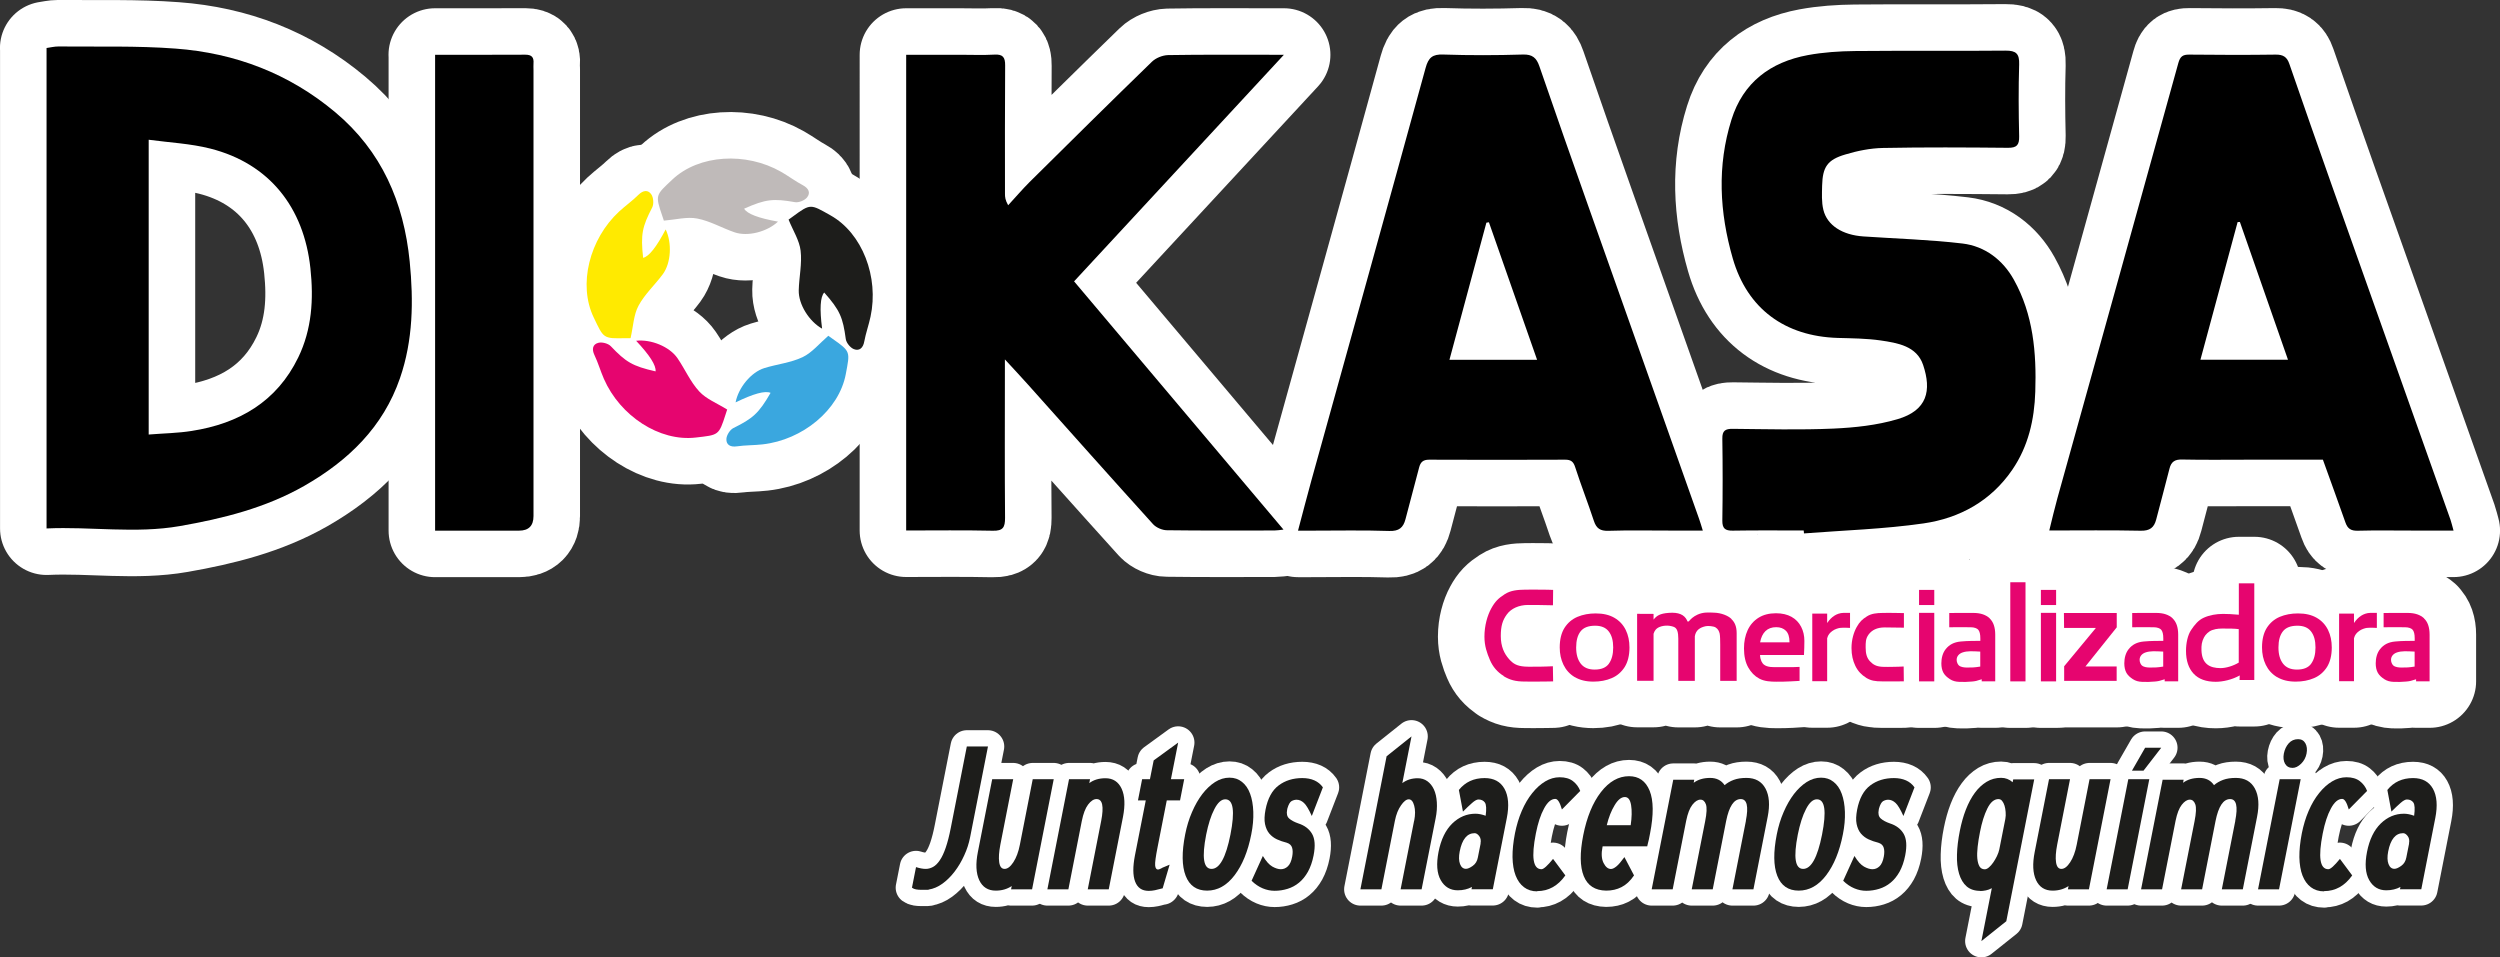
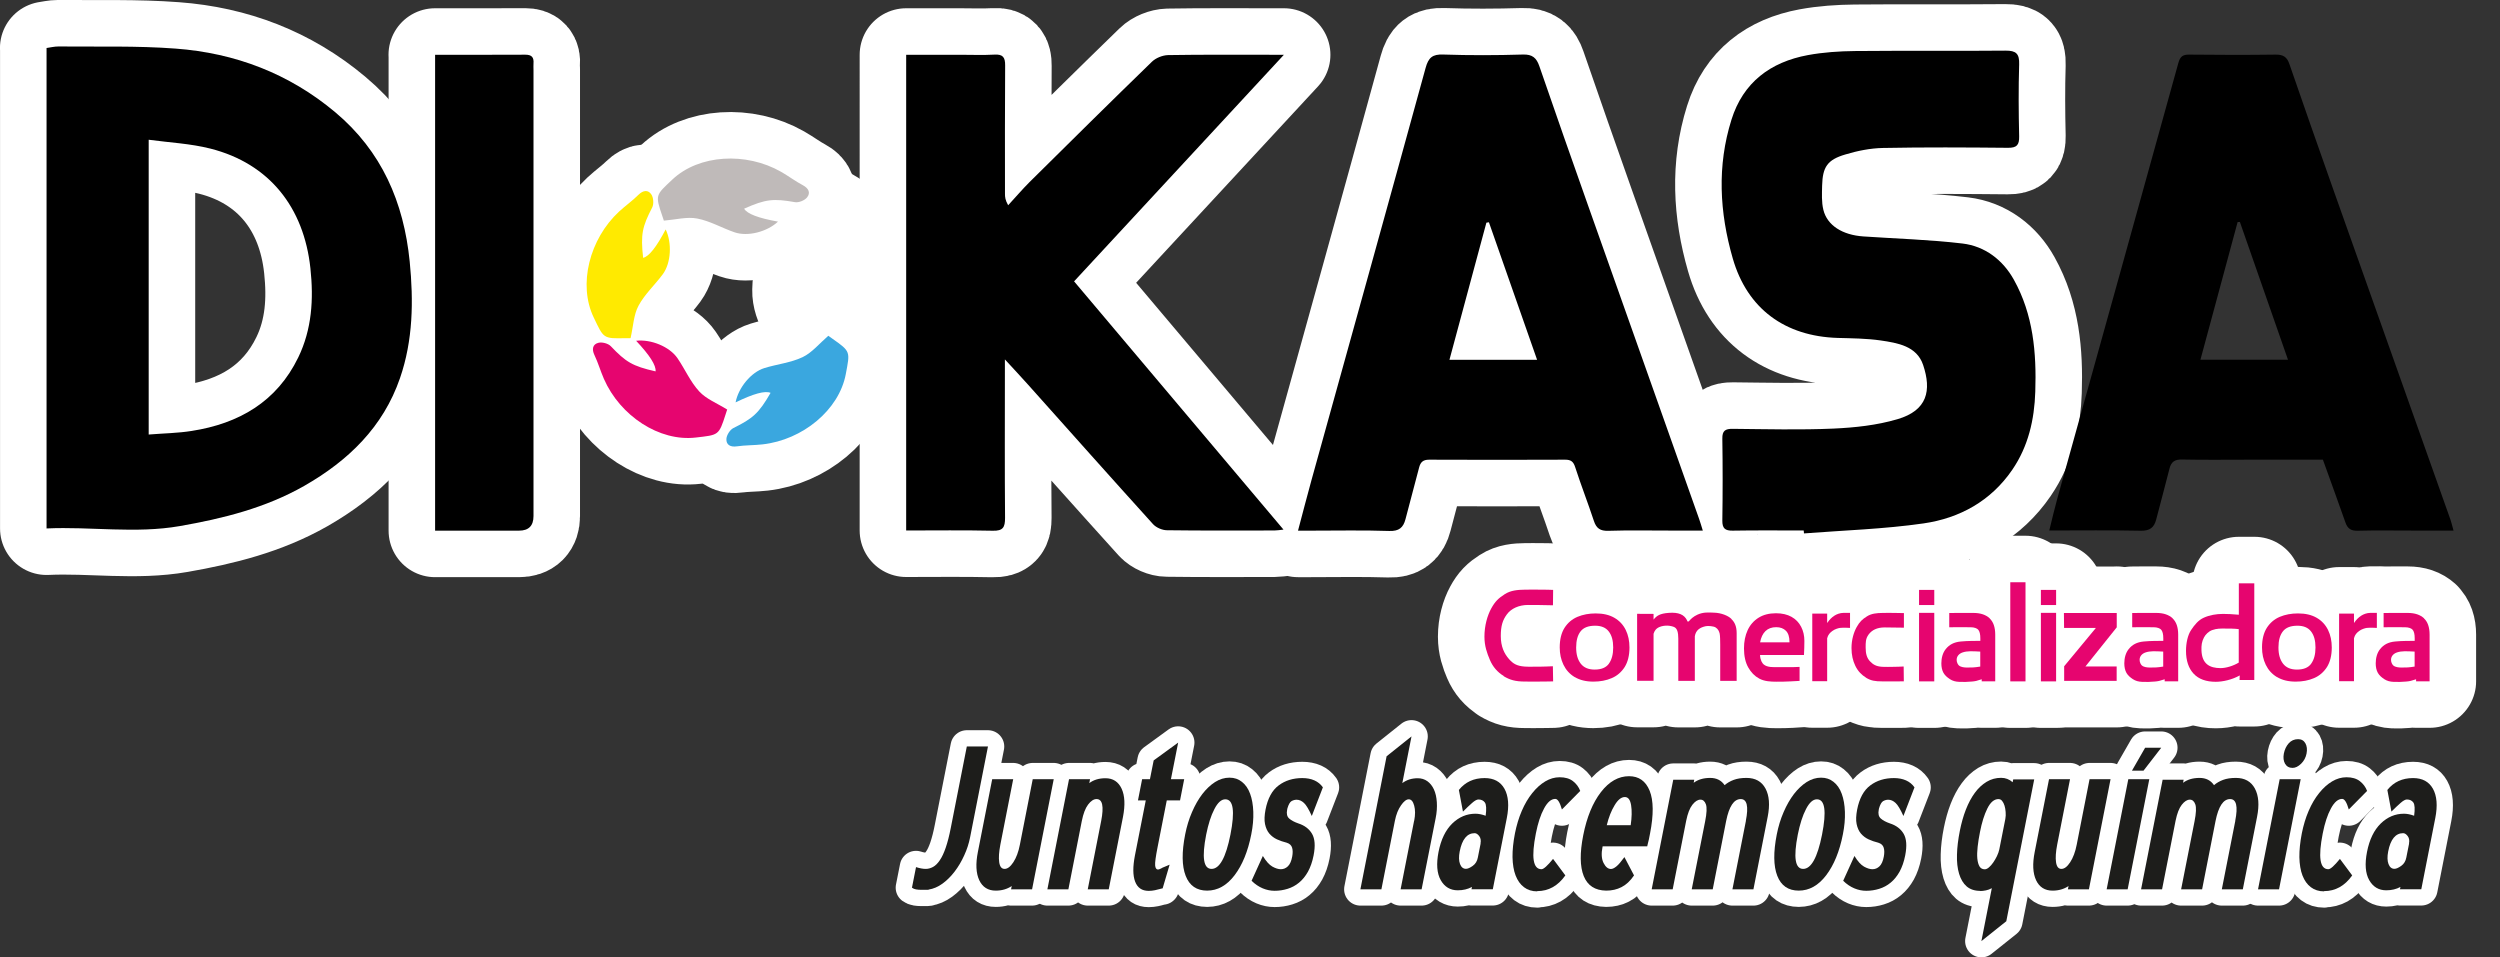
<svg xmlns="http://www.w3.org/2000/svg" id="Layer_2" data-name="Layer 2" viewBox="0 0 307.17 117.61">
  <rect x="0" y="0" width="307.17" height="117.61" fill="#333333" stroke="none" />
  <defs>
    <style>
      .cls-1, .cls-2, .cls-3 {
        fill: #fff;
        stroke: #fff;
        stroke-linecap: round;
        stroke-linejoin: round;
      }

      .cls-1, .cls-4, .cls-5, .cls-6, .cls-7, .cls-8, .cls-9 {
        fill-rule: evenodd;
      }

      .cls-1, .cls-3 {
        stroke-width: 11.43px;
      }

      .cls-2 {
        stroke-width: 4px;
      }

      .cls-10, .cls-8 {
        fill: #1d1d1b;
      }

      .cls-4 {
        fill: #ffea00;
      }

      .cls-5, .cls-11 {
        fill: #e6056f;
      }

      .cls-6 {
        fill: #bfbab9;
      }

      .cls-7 {
        fill: #3aa7df;
      }
    </style>
  </defs>
  <g id="Capa_1" data-name="Capa 1">
    <g>
      <g>
        <g>
          <path class="cls-1" d="M5.71,5.9c.49-.07.98-.19,1.46-.19,4.8.05,9.62-.1,14.4.26,7.31.54,13.94,3.06,19.62,7.82,5.71,4.79,8.42,11.05,9.15,18.35.48,4.86.41,9.67-1.19,14.31-2.07,6.02-6.35,10.15-11.77,13.25-4.76,2.71-9.97,4.01-15.3,4.94-5.44.95-10.91.04-16.36.29V5.9ZM18.27,53.39c1.87-.15,3.59-.17,5.27-.44,5.81-.9,10.47-3.59,13.11-9.04,1.67-3.45,1.9-7.13,1.49-10.95-.8-7.48-5.05-12.86-12.28-14.7-2.44-.62-5.01-.74-7.59-1.09v36.22Z" />
          <path class="cls-1" d="M131.97,34.57c8.59,10.18,17.1,20.27,25.73,30.5-.46.05-.79.11-1.12.11-4.4,0-8.8.03-13.19-.03-.58,0-1.33-.32-1.72-.75-5.13-5.67-10.22-11.39-15.32-17.1-.87-.97-1.76-1.93-2.88-3.14v1.66c0,5.94-.03,11.88.02,17.82,0,1.15-.25,1.6-1.5,1.57-3.52-.08-7.05-.03-10.65-.03V6.73h6.63c1.41,0,2.81.06,4.22-.02,1.03-.06,1.32.33,1.31,1.33-.04,5.26-.02,10.52-.02,15.78,0,.39.03.77.39,1.4.88-.95,1.72-1.94,2.63-2.85,4.99-4.94,9.99-9.89,15.03-14.78.48-.47,1.31-.8,1.98-.82,4.26-.07,8.52-.04,12.78-.04h1.46c-8.72,9.41-17.23,18.6-25.78,27.84Z" />
          <path class="cls-1" d="M159.49,65.18c.58-2.16,1.08-4.15,1.63-6.12,4.69-16.9,9.4-33.8,14.04-50.71.35-1.28.85-1.7,2.17-1.65,3.26.11,6.52.1,9.78,0,1.18-.04,1.68.42,2.03,1.44,1.99,5.77,4,11.52,6.04,17.27,4.52,12.78,9.05,25.55,13.58,38.33.15.42.27.84.46,1.45h-4.14c-2.49,0-4.99-.05-7.47.03-.99.03-1.47-.3-1.77-1.21-.73-2.21-1.58-4.39-2.3-6.61-.22-.69-.53-.92-1.23-.92-5.57.02-11.15.03-16.72,0-.75,0-1.05.31-1.22.94-.56,2.12-1.13,4.24-1.68,6.37-.27,1.04-.8,1.49-1.99,1.45-3.21-.11-6.43-.04-9.65-.04-.44,0-.89,0-1.56,0ZM188.86,44.21c-2.01-5.76-3.96-11.33-5.92-16.9-.1.02-.21.03-.31.05-1.51,5.59-3.01,11.17-4.54,16.85h10.77Z" />
-           <path class="cls-1" d="M301.46,65.19h-5.12c-2.22,0-4.44-.04-6.66.02-.82.02-1.24-.26-1.5-1.01-.89-2.54-1.82-5.07-2.77-7.72-2.96,0-5.99,0-9.03,0-2.77,0-5.53.04-8.29-.02-.88-.02-1.32.28-1.53,1.12-.52,2.09-1.1,4.16-1.63,6.24-.26,1.01-.79,1.41-1.9,1.39-3.66-.08-7.33-.03-11.24-.03.35-1.42.65-2.7,1-3.97,4.95-17.81,9.93-35.62,14.85-53.44.23-.84.55-1.07,1.36-1.06,3.53.04,7.07.05,10.61,0,.92-.01,1.39.29,1.68,1.15,1.73,5.01,3.48,10.01,5.25,15.01,4.85,13.67,9.7,27.33,14.55,41,.13.37.21.76.37,1.32ZM270.35,44.2h10.77c-2-5.72-3.96-11.33-5.91-16.93-.09,0-.18.01-.28.02-1.51,5.6-3.03,11.2-4.57,16.92Z" />
          <path class="cls-1" d="M221.59,65.18c-2.9,0-5.8-.03-8.7.02-.93.01-1.28-.27-1.27-1.24.05-3.35.05-6.71,0-10.06-.02-.99.37-1.22,1.28-1.21,4.12.04,8.26.15,12.37-.03,2.64-.12,5.34-.41,7.85-1.15,3.71-1.08,4.22-3.54,3.17-6.67-.78-2.32-3.12-2.7-5.22-3.01-1.74-.25-3.51-.26-5.28-.31-6.46-.2-11.1-3.56-12.89-9.77-1.63-5.66-1.94-11.37-.16-17.04,1.43-4.58,4.79-7.09,9.39-7.94,1.9-.35,3.86-.48,5.79-.5,6.16-.06,12.33.01,18.49-.05,1.31-.01,1.72.38,1.68,1.69-.09,2.94-.07,5.89,0,8.84.02,1.07-.29,1.42-1.38,1.41-5.12-.05-10.25-.08-15.36.02-1.55.03-3.13.35-4.62.8-2.21.65-2.79,1.54-2.85,3.83-.02.99-.08,2.01.15,2.96.46,1.92,2.35,3.11,4.93,3.28,4.06.28,8.14.39,12.17.87,2.76.33,4.96,2.02,6.31,4.45,2.38,4.27,2.79,8.97,2.63,13.76-.11,3.44-.86,6.71-2.82,9.58-2.62,3.84-6.47,5.96-10.91,6.6-4.86.7-9.79.85-14.69,1.23,0-.11-.02-.23-.03-.34Z" />
          <path class="cls-1" d="M53.45,6.73c3.76,0,7.43.01,11.1-.01.79,0,1.06.33,1,1.07-.02.27,0,.54,0,.82,0,18.27,0,36.53,0,54.8q0,1.79-1.78,1.79c-3.4,0-6.79,0-10.31,0V6.73Z" />
          <g>
            <path class="cls-1" d="M81.57,27.12c.02.06-.08-.25-.19-.57-.9-2.64-.82-2.55,1.24-4.5,3.27-3.07,9.04-3.4,13.35-.94.91.52,1.75,1.16,2.68,1.65.71.38.97.93.51,1.5-.3.37-1.02.66-1.48.58-2.64-.46-3.58-.39-6.25.8q.55.95,4.16,1.59c-1.33,1.25-3.72,1.88-5.35,1.31-1.54-.53-3-1.39-4.58-1.69-1.25-.24-2.63.14-4.09.26Z" />
            <path class="cls-1" d="M77.46,41.55c.07,0-.27,0-.6,0-2.79.07-2.68.02-3.91-2.54-1.95-4.04-.52-9.65,3.12-13.02.77-.71,1.64-1.32,2.38-2.06.57-.56,1.18-.64,1.58-.04.26.39.32,1.17.11,1.59-1.23,2.38-1.44,3.3-1.12,6.2q1.07-.24,2.77-3.49c.79,1.64.67,4.11-.35,5.5-.97,1.31-2.22,2.45-2.98,3.86-.61,1.12-.65,2.55-.98,3.98Z" />
            <path class="cls-1" d="M89.35,50.32c.02-.06-.09.25-.19.57-.85,2.65-.86,2.54-3.68,2.87-4.46.52-9.29-2.66-11.28-7.21-.42-.96-.71-1.98-1.16-2.92-.35-.73-.22-1.33.48-1.51.46-.12,1.21.08,1.53.42,1.85,1.94,2.64,2.44,5.5,3.09q.12-1.09-2.39-3.76c1.81-.21,4.1.71,5.08,2.14.92,1.34,1.58,2.9,2.67,4.08.86.94,2.19,1.45,3.44,2.23Z" />
            <path class="cls-1" d="M101.78,41.26c-.05-.04.22.16.49.35,2.28,1.6,2.17,1.58,1.65,4.36-.83,4.41-5.3,8.08-10.23,8.63-1.04.12-2.1.09-3.14.24-.8.12-1.33-.18-1.3-.9.02-.47.44-1.13.85-1.34,2.4-1.19,3.12-1.8,4.58-4.33q-1-.44-4.3,1.17c.34-1.79,1.89-3.71,3.55-4.22,1.56-.48,3.24-.65,4.69-1.34,1.15-.55,2.04-1.66,3.15-2.62Z" />
            <path class="cls-1" d="M96.89,26.98c-.05.04.22-.15.49-.35,2.24-1.65,2.19-1.56,4.66-.17,3.92,2.19,5.97,7.6,4.92,12.45-.22,1.03-.58,2.02-.77,3.05-.14.79-.6,1.2-1.27.94-.44-.17-.93-.77-1-1.24-.36-2.66-.71-3.53-2.65-5.72q-.73.81-.26,4.44c-1.59-.89-2.91-2.98-2.87-4.71.04-1.63.42-3.28.23-4.87-.15-1.27-.93-2.46-1.48-3.82Z" />
          </g>
        </g>
        <g>
          <path class="cls-3" d="M184.76,83.06c-.77-.47-1.34-1.13-1.7-1.98-.36-.85-.67-1.71-.67-2.85,0-1.36.36-2.6.83-3.46.47-.86.88-1.26,1.66-1.76.72-.47,1.58-.55,2.52-.56.87,0,1.08-.02,2,0,.71.01.87,0,1.43.03l-.02,1.89c-1.24-.03-2.14-.04-3.08-.04-1.1,0-2.06.44-2.58,1.15-.52.71-.75,1.4-.75,2.67s.41,2.16,1.02,2.84c.48.54.93.84,1.93.91.54.04,1.23,0,1.93.01.54,0,.9-.03,1.52-.05l.03,1.86c-.71.03-.79,0-1.36.02s-1.41,0-2.09,0c-1.19,0-1.86-.2-2.63-.66Z" />
          <path class="cls-3" d="M279.78,83.2c-.62-.37-1.08-.88-1.39-1.52-.31-.64-.46-1.35-.46-2.13,0-.99.2-1.79.59-2.41.4-.62.93-1.07,1.59-1.35.67-.28,1.41-.42,2.24-.42.92,0,1.68.18,2.3.54.62.36,1.08.86,1.39,1.49.31.63.46,1.35.46,2.16,0,.97-.2,1.77-.59,2.4-.4.62-.93,1.08-1.59,1.36-.67.29-1.42.43-2.26.43-.9,0-1.67-.19-2.28-.56ZM283.97,81.54c.35-.48.53-1.14.53-1.99s-.18-1.5-.55-1.97c-.36-.47-.92-.7-1.67-.7-.83,0-1.43.23-1.79.7-.36.46-.54,1.12-.54,1.98s.19,1.49.56,1.98c.38.49.95.73,1.71.73.82,0,1.4-.24,1.75-.72Z" />
          <path class="cls-3" d="M193.49,83.2c-.62-.37-1.08-.88-1.39-1.52-.31-.64-.46-1.35-.46-2.13,0-.99.2-1.79.59-2.41.4-.62.93-1.07,1.59-1.35.67-.28,1.41-.42,2.24-.42.92,0,1.68.18,2.3.54.62.36,1.08.86,1.39,1.49.31.63.46,1.35.46,2.16,0,.97-.2,1.77-.59,2.4-.4.62-.93,1.08-1.59,1.36-.67.29-1.42.43-2.26.43-.9,0-1.67-.19-2.28-.56ZM197.68,81.54c.35-.48.53-1.14.53-1.99s-.18-1.5-.55-1.97c-.36-.47-.92-.7-1.67-.7-.83,0-1.43.23-1.79.7-.36.46-.54,1.12-.54,1.98s.19,1.49.56,1.98c.38.49.95.73,1.71.73.82,0,1.4-.24,1.75-.72Z" />
          <path class="cls-3" d="M212.73,76.06c.42.4.65.92.65,1.74v5.86h-2.02v-4.46c0-.39-.01-1.13-.07-1.36-.07-.27-.18-.55-.5-.75-.25-.16-.93-.21-1.21-.15-.69.15-1.22.47-1.34,1.24.01.07,0,.41,0,.59v4.89h-2.03v-5.2c0-.39-.04-.7-.11-.92-.07-.22-.19-.38-.35-.47-.16-.1-.61-.2-.9-.2s-.6.03-.93.16c-.44.18-.63.46-.75.84v5.78h-2.02v-8.23s2.02.01,2.02.01v.7c.38-.47.76-.75,1.9-.83s1.86.19,2.22.93c.02.11.1.25.28.04.15-.18.47-.51,1-.75.72-.32,1.31-.27,2.06-.24.86.03,1.69.36,2.1.76Z" />
          <path class="cls-3" d="M221.66,80.48h-5.41c.03.65.28,1.01.44,1.15.47.4,1.22.34,1.83.34.44,0,.7,0,1.12,0,.49,0,1.02,0,1.47-.03v1.72c-.16.02-.55.03-1.1.06-.57.03-1.08.04-1.71.04-.78,0-1.5-.04-2.14-.38-.58-.31-1-.75-1.35-1.36-.35-.61-.53-1.4-.53-2.36,0-.83.15-1.58.45-2.23.3-.65.75-1.16,1.34-1.53.59-.37,1.31-.55,2.14-.55.75,0,1.39.15,1.91.44.52.29.91.7,1.18,1.22.27.52.4,1.1.4,1.74,0,.37-.02,1.3-.05,1.72ZM216.92,77.54c-.33.32-.55.78-.66,1.38h3.61v-.05c0-.62-.15-1.08-.44-1.37-.29-.29-.69-.44-1.19-.44-.55,0-.99.16-1.32.48Z" />
          <path class="cls-3" d="M227.31,75.31v1.84c-.22-.01-.25-.02-.48-.02-.28,0-.51-.01-.76.02-.22.03-.65.16-.94.38s-.52.45-.63.89v5.28h-1.83v-8.31h1.83v1.16c.27-.4.54-.68.9-.91.27-.17.65-.33,1.12-.34.32,0,.4,0,.8,0Z" />
          <path class="cls-3" d="M292.04,75.31v1.84c-.22-.01-.25-.02-.48-.02-.28,0-.51-.01-.76.02-.22.03-.65.16-.94.38s-.52.45-.63.89v5.28h-1.83v-8.31h1.83v1.16c.27-.4.54-.68.9-.91.27-.17.65-.33,1.12-.34.32,0,.4,0,.8,0Z" />
          <path class="cls-3" d="M244.45,75.97c.46.42.7,1.09.7,2.01v5.73h-1.66v-.25c-.64.21-.77.24-1.21.28-.57.05-.99.06-1.55.04-.45-.02-.81-.11-1.16-.34-.32-.22-.57-.42-.77-.75-.19-.33-.27-.75-.27-1.18,0-.65.16-1.29.55-1.77.43-.53.99-.84,1.84-.92.99-.09,1.5-.06,2.4-.08v-.3c0-.51-.08-.88-.28-1.09-.14-.14-.45-.28-.9-.28-.78,0-1.62-.02-2.64,0v-1.75c.42,0,.48,0,1.11-.01s1.18,0,1.84,0c.93,0,1.55.24,2.02.66ZM240.71,81.78c.22.19.65.24.97.24.64,0,.88,0,1.63-.12v-1.84c-.98-.05-1.59-.09-2.16.1-.45.15-.74.48-.74.91,0,.29.13.56.29.71Z" />
          <path class="cls-3" d="M266.93,75.97c.46.42.7,1.09.7,2.01v5.73h-1.66v-.25c-.64.21-.77.24-1.21.28-.57.05-.99.06-1.55.04-.45-.02-.81-.11-1.16-.34-.32-.22-.57-.42-.77-.75-.19-.33-.27-.75-.27-1.18,0-.65.16-1.29.55-1.77.43-.53.99-.84,1.84-.92.99-.09,1.5-.06,2.4-.08v-.3c0-.51-.08-.88-.28-1.09-.14-.14-.45-.28-.9-.28-.78,0-1.62-.02-2.64,0v-1.75c.42,0,.48,0,1.11-.01s1.18,0,1.84,0c.93,0,1.55.24,2.02.66ZM263.19,81.78c.22.19.65.24.97.24.64,0,.88,0,1.63-.12v-1.84c-.98-.05-1.59-.09-2.16.1-.45.15-.74.48-.74.91,0,.29.13.56.29.71Z" />
          <path class="cls-3" d="M297.82,75.97c.46.42.7,1.09.7,2.01v5.73h-1.66v-.25c-.64.21-.77.24-1.21.28-.57.05-.99.06-1.55.04-.45-.02-.81-.11-1.16-.34-.32-.22-.57-.42-.77-.75-.19-.33-.27-.75-.27-1.18,0-.65.16-1.29.55-1.77.43-.53.99-.84,1.84-.92.99-.09,1.5-.06,2.4-.08v-.3c0-.51-.08-.88-.28-1.09-.14-.14-.45-.28-.9-.28-.78,0-1.62-.02-2.64,0v-1.75c.42,0,.48,0,1.11-.01s1.18,0,1.84,0c.93,0,1.55.24,2.02.66ZM294.08,81.78c.22.19.65.24.97.24.64,0,.88,0,1.63-.12v-1.84c-.98-.05-1.59-.09-2.16.1-.45.15-.74.48-.74.91,0,.29.13.56.29.71Z" />
          <path class="cls-3" d="M260.08,75.31v1.77l-3.85,4.81h3.84v1.77h-6.45v-1.8l3.9-4.71h-3.91l-.02-1.83h6.49Z" />
          <path class="cls-3" d="M276.98,71.68v11.87h-1.81l.02-.56c-.93.52-2.06.78-2.95.78-1.18,0-2.09-.33-2.71-.99-.62-.66-.94-1.6-.94-2.81,0-.92.2-1.92.62-2.55s.89-1.23,1.58-1.53c.68-.31,1.52-.46,2.34-.46.55,0,1.19.03,1.95.1v-3.86h1.92ZM272.84,82.09c.66,0,1.56-.27,2.23-.68v-4.11c-.49-.07-1.18-.07-1.71-.07s-.96-.02-1.56.19c-.43.15-.83.56-1,.9-.28.53-.33.98-.31,1.59.06,1.68,1.02,2.18,2.36,2.18Z" />
          <path class="cls-3" d="M229.3,83.28c-.58-.36-1.02-.81-1.34-1.47-.3-.62-.47-1.33-.47-2.19,0-1.01.28-1.94.64-2.58.36-.64.67-.94,1.26-1.31.55-.35,1.2-.41,1.92-.42.66,0,.82-.02,1.53,0,.54.01.66,0,1.09.02v1.79c-.96-.02-1.64-.03-2.36-.03-.95,0-1.57.33-1.97.86-.39.53-.37,1-.37,1.63,0,.74.15,1.27.53,1.67s.75.63,1.51.68c.42.03.94,0,1.47,0,.41,0,.69-.02,1.16-.04l.02,1.82c-.54.02-.6,0-1.04.01s-1.07,0-1.59,0c-.91,0-1.39-.08-2-.44Z" />
          <g>
            <rect class="cls-3" x="235.79" y="75.3" width="1.87" height="8.42" />
            <rect class="cls-3" x="235.79" y="72.48" width="1.87" height="1.86" />
          </g>
          <g>
            <rect class="cls-3" x="250.76" y="75.3" width="1.87" height="8.42" />
            <rect class="cls-3" x="250.76" y="72.48" width="1.87" height="1.86" />
          </g>
          <rect class="cls-3" x="247" y="71.54" width="1.87" height="12.18" />
        </g>
      </g>
      <g>
        <g>
          <path class="cls-9" d="M5.71,5.9c.49-.07.98-.19,1.46-.19,4.8.05,9.62-.1,14.4.26,7.31.54,13.94,3.06,19.62,7.82,5.71,4.79,8.42,11.05,9.15,18.35.48,4.86.41,9.67-1.19,14.31-2.07,6.02-6.35,10.15-11.77,13.25-4.76,2.71-9.97,4.01-15.3,4.94-5.44.95-10.91.04-16.36.29V5.9ZM18.27,53.39c1.87-.15,3.59-.17,5.27-.44,5.81-.9,10.47-3.59,13.11-9.04,1.67-3.45,1.9-7.13,1.49-10.95-.8-7.48-5.05-12.86-12.28-14.7-2.44-.62-5.01-.74-7.59-1.09v36.22Z" />
          <path class="cls-9" d="M131.97,34.57c8.59,10.18,17.1,20.27,25.73,30.5-.46.05-.79.11-1.12.11-4.4,0-8.8.03-13.19-.03-.58,0-1.33-.32-1.72-.75-5.13-5.67-10.22-11.39-15.32-17.1-.87-.97-1.76-1.93-2.88-3.14v1.66c0,5.94-.03,11.88.02,17.82,0,1.15-.25,1.6-1.5,1.57-3.52-.08-7.05-.03-10.65-.03V6.73h6.63c1.41,0,2.81.06,4.22-.02,1.03-.06,1.32.33,1.31,1.33-.04,5.26-.02,10.52-.02,15.78,0,.39.03.77.39,1.4.88-.95,1.72-1.94,2.63-2.85,4.99-4.94,9.99-9.89,15.03-14.78.48-.47,1.31-.8,1.98-.82,4.26-.07,8.52-.04,12.78-.04h1.46c-8.72,9.41-17.23,18.6-25.78,27.84Z" />
          <path class="cls-9" d="M159.49,65.18c.58-2.16,1.08-4.15,1.63-6.12,4.69-16.9,9.4-33.8,14.04-50.71.35-1.28.85-1.7,2.17-1.65,3.26.11,6.52.1,9.78,0,1.18-.04,1.68.42,2.03,1.44,1.99,5.77,4,11.52,6.04,17.27,4.52,12.78,9.05,25.55,13.58,38.33.15.42.27.84.46,1.45h-4.14c-2.49,0-4.99-.05-7.47.03-.99.03-1.47-.3-1.77-1.21-.73-2.21-1.58-4.39-2.3-6.61-.22-.69-.53-.92-1.23-.92-5.57.02-11.15.03-16.72,0-.75,0-1.05.31-1.22.94-.56,2.12-1.13,4.24-1.68,6.37-.27,1.04-.8,1.49-1.99,1.45-3.21-.11-6.43-.04-9.65-.04-.44,0-.89,0-1.56,0ZM188.86,44.21c-2.01-5.76-3.96-11.33-5.92-16.9-.1.02-.21.03-.31.05-1.51,5.59-3.01,11.17-4.54,16.85h10.77Z" />
          <path class="cls-9" d="M301.46,65.19h-5.12c-2.22,0-4.44-.04-6.66.02-.82.02-1.24-.26-1.5-1.01-.89-2.54-1.82-5.07-2.77-7.72-2.96,0-5.99,0-9.03,0-2.77,0-5.53.04-8.29-.02-.88-.02-1.32.28-1.53,1.12-.52,2.09-1.1,4.16-1.63,6.24-.26,1.01-.79,1.41-1.9,1.39-3.66-.08-7.33-.03-11.24-.03.35-1.42.65-2.7,1-3.97,4.95-17.81,9.93-35.62,14.85-53.44.23-.84.55-1.07,1.36-1.06,3.53.04,7.07.05,10.61,0,.92-.01,1.39.29,1.68,1.15,1.73,5.01,3.48,10.01,5.25,15.01,4.85,13.67,9.7,27.33,14.55,41,.13.37.21.76.37,1.32ZM270.35,44.2h10.77c-2-5.72-3.96-11.33-5.91-16.93-.09,0-.18.01-.28.02-1.51,5.6-3.03,11.2-4.57,16.92Z" />
          <path class="cls-9" d="M221.59,65.18c-2.9,0-5.8-.03-8.7.02-.93.01-1.28-.27-1.27-1.24.05-3.35.05-6.71,0-10.06-.02-.99.37-1.22,1.28-1.21,4.12.04,8.26.15,12.37-.03,2.64-.12,5.34-.41,7.85-1.15,3.71-1.08,4.22-3.54,3.17-6.67-.78-2.32-3.12-2.7-5.22-3.01-1.74-.25-3.51-.26-5.28-.31-6.46-.2-11.1-3.56-12.89-9.77-1.63-5.66-1.94-11.37-.16-17.04,1.43-4.58,4.79-7.09,9.39-7.94,1.9-.35,3.86-.48,5.79-.5,6.16-.06,12.33.01,18.49-.05,1.31-.01,1.72.38,1.68,1.69-.09,2.94-.07,5.89,0,8.84.02,1.07-.29,1.42-1.38,1.41-5.12-.05-10.25-.08-15.36.02-1.55.03-3.13.35-4.62.8-2.21.65-2.79,1.54-2.85,3.83-.02.99-.08,2.01.15,2.96.46,1.92,2.35,3.11,4.93,3.28,4.06.28,8.14.39,12.17.87,2.76.33,4.96,2.02,6.31,4.45,2.38,4.27,2.79,8.97,2.63,13.76-.11,3.44-.86,6.71-2.82,9.58-2.62,3.84-6.47,5.96-10.91,6.6-4.86.7-9.79.85-14.69,1.23,0-.11-.02-.23-.03-.34Z" />
          <path class="cls-9" d="M53.45,6.73c3.76,0,7.43.01,11.1-.01.79,0,1.06.33,1,1.07-.02.27,0,.54,0,.82,0,18.27,0,36.53,0,54.8q0,1.79-1.78,1.79c-3.4,0-6.79,0-10.31,0V6.73Z" />
          <g>
            <path class="cls-6" d="M81.57,27.12c.02.06-.08-.25-.19-.57-.9-2.64-.82-2.55,1.24-4.5,3.27-3.07,9.04-3.4,13.35-.94.91.52,1.75,1.16,2.68,1.65.71.38.97.93.51,1.5-.3.37-1.02.66-1.48.58-2.64-.46-3.58-.39-6.25.8q.55.95,4.16,1.59c-1.33,1.25-3.72,1.88-5.35,1.31-1.54-.53-3-1.39-4.58-1.69-1.25-.24-2.63.14-4.09.26Z" />
            <path class="cls-4" d="M77.46,41.55c.07,0-.27,0-.6,0-2.79.07-2.68.02-3.91-2.54-1.95-4.04-.52-9.65,3.12-13.02.77-.71,1.64-1.32,2.38-2.06.57-.56,1.18-.64,1.58-.04.26.39.32,1.17.11,1.59-1.23,2.38-1.44,3.3-1.12,6.2q1.07-.24,2.77-3.49c.79,1.64.67,4.11-.35,5.5-.97,1.31-2.22,2.45-2.98,3.86-.61,1.12-.65,2.55-.98,3.98Z" />
            <path class="cls-5" d="M89.35,50.32c.02-.06-.09.25-.19.57-.85,2.65-.86,2.54-3.68,2.87-4.46.52-9.29-2.66-11.28-7.21-.42-.96-.71-1.98-1.16-2.92-.35-.73-.22-1.33.48-1.51.46-.12,1.21.08,1.53.42,1.85,1.94,2.64,2.44,5.5,3.09q.12-1.09-2.39-3.76c1.81-.21,4.1.71,5.08,2.14.92,1.34,1.58,2.9,2.67,4.08.86.94,2.19,1.45,3.44,2.23Z" />
            <path class="cls-7" d="M101.78,41.26c-.05-.04.22.16.49.35,2.28,1.6,2.17,1.58,1.65,4.36-.83,4.41-5.3,8.08-10.23,8.63-1.04.12-2.1.09-3.14.24-.8.12-1.33-.18-1.3-.9.02-.47.44-1.13.85-1.34,2.4-1.19,3.12-1.8,4.58-4.33q-1-.44-4.3,1.17c.34-1.79,1.89-3.71,3.55-4.22,1.56-.48,3.24-.65,4.69-1.34,1.15-.55,2.04-1.66,3.15-2.62Z" />
-             <path class="cls-8" d="M96.89,26.98c-.05.04.22-.15.49-.35,2.24-1.65,2.19-1.56,4.66-.17,3.92,2.19,5.97,7.6,4.92,12.45-.22,1.03-.58,2.02-.77,3.05-.14.79-.6,1.2-1.27.94-.44-.17-.93-.77-1-1.24-.36-2.66-.71-3.53-2.65-5.72q-.73.81-.26,4.44c-1.59-.89-2.91-2.98-2.87-4.71.04-1.63.42-3.28.23-4.87-.15-1.27-.93-2.46-1.48-3.82Z" />
          </g>
        </g>
        <g>
          <path class="cls-11" d="M184.76,83.06c-.77-.47-1.34-1.13-1.7-1.98-.36-.85-.67-1.71-.67-2.85,0-1.36.36-2.6.83-3.46.47-.86.88-1.26,1.66-1.76.72-.47,1.58-.55,2.52-.56.87,0,1.08-.02,2,0,.71.01.87,0,1.43.03l-.02,1.89c-1.24-.03-2.14-.04-3.08-.04-1.1,0-2.06.44-2.58,1.15-.52.71-.75,1.4-.75,2.67s.41,2.16,1.02,2.84c.48.54.93.84,1.93.91.54.04,1.23,0,1.93.01.54,0,.9-.03,1.52-.05l.03,1.86c-.71.03-.79,0-1.36.02s-1.41,0-2.09,0c-1.19,0-1.86-.2-2.63-.66Z" />
          <path class="cls-11" d="M279.78,83.2c-.62-.37-1.08-.88-1.39-1.52-.31-.64-.46-1.35-.46-2.13,0-.99.2-1.79.59-2.41.4-.62.93-1.07,1.59-1.35.67-.28,1.41-.42,2.24-.42.92,0,1.68.18,2.3.54.62.36,1.08.86,1.39,1.49.31.63.46,1.35.46,2.16,0,.97-.2,1.77-.59,2.4-.4.62-.93,1.08-1.59,1.36-.67.29-1.42.43-2.26.43-.9,0-1.67-.19-2.28-.56ZM283.97,81.54c.35-.48.53-1.14.53-1.99s-.18-1.5-.55-1.97c-.36-.47-.92-.7-1.67-.7-.83,0-1.43.23-1.79.7-.36.46-.54,1.12-.54,1.98s.19,1.49.56,1.98c.38.49.95.73,1.71.73.82,0,1.4-.24,1.75-.72Z" />
          <path class="cls-11" d="M193.49,83.2c-.62-.37-1.08-.88-1.39-1.52-.31-.64-.46-1.35-.46-2.13,0-.99.2-1.79.59-2.41.4-.62.93-1.07,1.59-1.35.67-.28,1.41-.42,2.24-.42.92,0,1.68.18,2.3.54.62.36,1.08.86,1.39,1.49.31.63.46,1.35.46,2.16,0,.97-.2,1.77-.59,2.4-.4.62-.93,1.08-1.59,1.36-.67.29-1.42.43-2.26.43-.9,0-1.67-.19-2.28-.56ZM197.68,81.54c.35-.48.53-1.14.53-1.99s-.18-1.5-.55-1.97c-.36-.47-.92-.7-1.67-.7-.83,0-1.43.23-1.79.7-.36.46-.54,1.12-.54,1.98s.19,1.49.56,1.98c.38.49.95.73,1.71.73.82,0,1.4-.24,1.75-.72Z" />
          <path class="cls-11" d="M212.73,76.06c.42.4.65.92.65,1.74v5.86h-2.02v-4.46c0-.39-.01-1.13-.07-1.36-.07-.27-.18-.55-.5-.75-.25-.16-.93-.21-1.21-.15-.69.15-1.22.47-1.34,1.24.01.07,0,.41,0,.59v4.89h-2.03v-5.2c0-.39-.04-.7-.11-.92-.07-.22-.19-.38-.35-.47-.16-.1-.61-.2-.9-.2s-.6.03-.93.16c-.44.18-.63.46-.75.84v5.78h-2.02v-8.23s2.02.01,2.02.01v.7c.38-.47.76-.75,1.9-.83s1.86.19,2.22.93c.02.11.1.25.28.04.15-.18.47-.51,1-.75.72-.32,1.31-.27,2.06-.24.86.03,1.69.36,2.1.76Z" />
          <path class="cls-11" d="M221.66,80.48h-5.41c.03.65.28,1.01.44,1.15.47.4,1.22.34,1.83.34.44,0,.7,0,1.12,0,.49,0,1.02,0,1.47-.03v1.72c-.16.02-.55.03-1.1.06-.57.03-1.08.04-1.71.04-.78,0-1.5-.04-2.14-.38-.58-.31-1-.75-1.35-1.36-.35-.61-.53-1.4-.53-2.36,0-.83.15-1.58.45-2.23.3-.65.75-1.16,1.34-1.53.59-.37,1.31-.55,2.14-.55.75,0,1.39.15,1.91.44.52.29.91.7,1.18,1.22.27.52.4,1.1.4,1.74,0,.37-.02,1.3-.05,1.72ZM216.92,77.54c-.33.32-.55.78-.66,1.38h3.61v-.05c0-.62-.15-1.08-.44-1.37-.29-.29-.69-.44-1.19-.44-.55,0-.99.16-1.32.48Z" />
          <path class="cls-11" d="M227.31,75.31v1.84c-.22-.01-.25-.02-.48-.02-.28,0-.51-.01-.76.02-.22.03-.65.16-.94.38s-.52.45-.63.89v5.28h-1.83v-8.31h1.83v1.16c.27-.4.54-.68.9-.91.27-.17.65-.33,1.12-.34.32,0,.4,0,.8,0Z" />
          <path class="cls-11" d="M292.04,75.31v1.84c-.22-.01-.25-.02-.48-.02-.28,0-.51-.01-.76.02-.22.03-.65.16-.94.38s-.52.45-.63.89v5.28h-1.83v-8.31h1.83v1.16c.27-.4.54-.68.9-.91.27-.17.65-.33,1.12-.34.32,0,.4,0,.8,0Z" />
          <path class="cls-11" d="M244.45,75.97c.46.42.7,1.09.7,2.01v5.73h-1.66v-.25c-.64.21-.77.24-1.21.28-.57.05-.99.06-1.55.04-.45-.02-.81-.11-1.16-.34-.32-.22-.57-.42-.77-.75-.19-.33-.27-.75-.27-1.18,0-.65.16-1.29.55-1.77.43-.53.99-.84,1.84-.92.99-.09,1.5-.06,2.4-.08v-.3c0-.51-.08-.88-.28-1.09-.14-.14-.45-.28-.9-.28-.78,0-1.62-.02-2.64,0v-1.75c.42,0,.48,0,1.11-.01s1.18,0,1.84,0c.93,0,1.55.24,2.02.66ZM240.71,81.78c.22.19.65.24.97.24.64,0,.88,0,1.63-.12v-1.84c-.98-.05-1.59-.09-2.16.1-.45.15-.74.48-.74.91,0,.29.13.56.29.71Z" />
          <path class="cls-11" d="M266.93,75.97c.46.42.7,1.09.7,2.01v5.73h-1.66v-.25c-.64.21-.77.24-1.21.28-.57.05-.99.06-1.55.04-.45-.02-.81-.11-1.16-.34-.32-.22-.57-.42-.77-.75-.19-.33-.27-.75-.27-1.18,0-.65.16-1.29.55-1.77.43-.53.99-.84,1.84-.92.99-.09,1.5-.06,2.4-.08v-.3c0-.51-.08-.88-.28-1.09-.14-.14-.45-.28-.9-.28-.78,0-1.62-.02-2.64,0v-1.75c.42,0,.48,0,1.11-.01s1.18,0,1.84,0c.93,0,1.55.24,2.02.66ZM263.19,81.78c.22.19.65.24.97.24.64,0,.88,0,1.63-.12v-1.84c-.98-.05-1.59-.09-2.16.1-.45.15-.74.48-.74.91,0,.29.13.56.29.71Z" />
          <path class="cls-11" d="M297.82,75.97c.46.42.7,1.09.7,2.01v5.73h-1.66v-.25c-.64.21-.77.24-1.21.28-.57.05-.99.06-1.55.04-.45-.02-.81-.11-1.16-.34-.32-.22-.57-.42-.77-.75-.19-.33-.27-.75-.27-1.18,0-.65.16-1.29.55-1.77.43-.53.99-.84,1.84-.92.99-.09,1.5-.06,2.4-.08v-.3c0-.51-.08-.88-.28-1.09-.14-.14-.45-.28-.9-.28-.78,0-1.62-.02-2.64,0v-1.75c.42,0,.48,0,1.11-.01s1.18,0,1.84,0c.93,0,1.55.24,2.02.66ZM294.08,81.78c.22.19.65.24.97.24.64,0,.88,0,1.63-.12v-1.84c-.98-.05-1.59-.09-2.16.1-.45.15-.74.48-.74.91,0,.29.13.56.29.71Z" />
          <path class="cls-11" d="M260.08,75.31v1.77l-3.85,4.81h3.84v1.77h-6.45v-1.8l3.9-4.71h-3.91l-.02-1.83h6.49Z" />
          <path class="cls-11" d="M276.98,71.68v11.87h-1.81l.02-.56c-.93.52-2.06.78-2.95.78-1.18,0-2.09-.33-2.71-.99-.62-.66-.94-1.6-.94-2.81,0-.92.2-1.92.62-2.55s.89-1.23,1.58-1.53c.68-.31,1.52-.46,2.34-.46.55,0,1.19.03,1.95.1v-3.86h1.92ZM272.84,82.09c.66,0,1.56-.27,2.23-.68v-4.11c-.49-.07-1.18-.07-1.71-.07s-.96-.02-1.56.19c-.43.15-.83.56-1,.9-.28.53-.33.98-.31,1.59.06,1.68,1.02,2.18,2.36,2.18Z" />
          <path class="cls-11" d="M229.3,83.28c-.58-.36-1.02-.81-1.34-1.47-.3-.62-.47-1.33-.47-2.19,0-1.01.28-1.94.64-2.58.36-.64.67-.94,1.26-1.31.55-.35,1.2-.41,1.92-.42.66,0,.82-.02,1.53,0,.54.01.66,0,1.09.02v1.79c-.96-.02-1.64-.03-2.36-.03-.95,0-1.57.33-1.97.86-.39.53-.37,1-.37,1.63,0,.74.15,1.27.53,1.67s.75.63,1.51.68c.42.03.94,0,1.47,0,.41,0,.69-.02,1.16-.04l.02,1.82c-.54.02-.6,0-1.04.01s-1.07,0-1.59,0c-.91,0-1.39-.08-2-.44Z" />
          <g>
            <rect class="cls-11" x="235.79" y="75.3" width="1.87" height="8.42" />
            <rect class="cls-11" x="235.79" y="72.48" width="1.87" height="1.86" />
          </g>
          <g>
            <rect class="cls-11" x="250.76" y="75.3" width="1.87" height="8.42" />
            <rect class="cls-11" x="250.76" y="72.48" width="1.87" height="1.86" />
          </g>
          <rect class="cls-11" x="247" y="71.54" width="1.87" height="12.18" />
        </g>
      </g>
    </g>
    <g>
      <g>
        <path class="cls-2" d="M121.39,91.72l-2.2,11.18c-.15.74-.38,1.47-.72,2.2-.33.73-.72,1.39-1.17,1.98-.45.59-.95,1.09-1.5,1.49-.55.4-1.12.64-1.7.73h.07s-.1.03-.22.03h-.78c-.21,0-.42-.02-.61-.05-.19-.03-.36-.1-.51-.21l.5-2.53c.47.15.86.22,1.19.22.31,0,.6-.08.9-.24.29-.16.57-.43.83-.82.27-.39.51-.91.73-1.55.22-.64.43-1.45.62-2.42l1.97-10.01h2.58Z" />
        <path class="cls-2" d="M124.32,108.86c-.57.38-1.23.57-1.97.57-.95,0-1.63-.43-2.03-1.28-.4-.86-.46-2.01-.17-3.47l1.76-8.94h2.58l-1.58,8.05c-.17.89-.22,1.61-.14,2.15.08.55.3.82.66.82s.72-.27,1.08-.82c.36-.55.63-1.27.8-2.15l1.58-8.05h2.58l-2.66,13.53h-2.58l.08-.41Z" />
        <path class="cls-2" d="M135.3,100.87c.35-1.8.16-2.69-.57-2.69-.35,0-.7.23-1.04.68-.34.45-.59,1.12-.77,2.01l-1.65,8.4h-2.58l2.66-13.53h2.58l-.09.48c.53-.4,1.19-.6,1.99-.6.92,0,1.58.43,1.98,1.28.4.86.45,2.01.17,3.47l-1.75,8.9h-2.58l1.65-8.4Z" />
        <path class="cls-2" d="M142.87,109.14c-.4.11-.72.18-.97.24-.25.05-.5.08-.76.08-.83,0-1.38-.38-1.67-1.14-.29-.76-.29-1.84-.02-3.23l1.33-6.75h-.96l.51-2.6h.96l.46-2.31,3.01-2.19-.89,4.5h1.63l-.51,2.6h-1.63l-1.14,5.8c-.22,1.12-.32,1.85-.29,2.19.03.34.15.51.36.51.09,0,.27-.07.54-.22h-.04s.09-.03.21-.08c.12-.05.35-.15.71-.3l-.86,2.92Z" />
        <path class="cls-2" d="M148.33,109.43c-1.3,0-2.18-.61-2.65-1.82-.47-1.21-.49-2.91-.06-5.09.19-.97.47-1.89.84-2.74.37-.86.79-1.59,1.27-2.22.48-.62,1-1.11,1.56-1.47.57-.36,1.16-.54,1.77-.54s1.1.17,1.54.52c.44.35.77.83,1,1.46.23.62.36,1.36.39,2.22.03.86-.05,1.78-.25,2.77-.41,2.09-1.1,3.77-2.05,5.02-.96,1.26-2.08,1.89-3.38,1.89ZM150.54,98.21c-.47,0-.92.4-1.33,1.2-.42.8-.75,1.85-1.01,3.14-.55,2.81-.33,4.21.66,4.21s1.76-1.4,2.32-4.21c.57-2.89.36-4.34-.63-4.34Z" />
        <path class="cls-2" d="M155.15,105.15c.41.68.81,1.12,1.19,1.33.38.21.73.32,1.03.32.33,0,.62-.12.87-.36.25-.24.43-.64.53-1.19.08-.42.08-.79-.01-1.09-.09-.31-.32-.51-.67-.62-.43-.11-.83-.24-1.19-.41-.37-.17-.68-.41-.94-.71-.26-.31-.43-.7-.53-1.17-.1-.48-.07-1.06.06-1.76.27-1.39.81-2.39,1.62-2.99.8-.6,1.77-.9,2.9-.9s2,.38,2.53,1.14l-1.36,3.52c-.36-.8-.68-1.34-.96-1.6-.28-.26-.58-.4-.91-.4-.21,0-.42.06-.62.17-.2.12-.37.42-.51.9l-.03.16c-.1.49-.01.85.25,1.08.26.23.63.43,1.12.6.78.25,1.34.68,1.69,1.28.35.6.42,1.48.19,2.65-.15.78-.39,1.45-.69,2-.31.55-.67,1-1.1,1.35-.42.35-.89.6-1.41.76-.51.16-1.04.24-1.59.24-.5,0-.98-.1-1.46-.3-.48-.2-.94-.51-1.37-.93l1.38-3.04Z" />
        <path class="cls-2" d="M173.76,100.84c.14-.72.14-1.34,0-1.85-.14-.52-.36-.78-.67-.78-.29,0-.61.25-.95.74-.35.5-.6,1.12-.75,1.89l-1.66,8.43h-2.58l3.22-16.35,3.06-2.44-1.13,5.74c.53-.4,1.16-.6,1.89-.6.45,0,.84.12,1.18.36.34.24.61.58.81,1.01.2.43.32.96.36,1.57.04.61,0,1.28-.15,2l-1.72,8.71h-2.58l1.66-8.43Z" />
        <path class="cls-2" d="M180.85,108.98c-.5.27-1.08.41-1.74.41-.92,0-1.62-.42-2.09-1.25-.47-.83-.56-1.99-.27-3.47.3-1.52.86-2.68,1.69-3.49.83-.8,1.78-1.2,2.84-1.2.38,0,.8.08,1.26.25.11-.82.08-1.36-.09-1.62-.18-.25-.44-.38-.8-.38-.19,0-.45.14-.78.43-.33.29-.7.64-1.12,1.06l-.5-2.66c.78-.97,1.83-1.46,3.16-1.46,1.14,0,1.95.44,2.44,1.31.49.88.59,2.08.29,3.6l-1.72,8.75h-2.62l.06-.29ZM181.91,103.63c.07-.36.02-.66-.16-.9-.18-.24-.37-.36-.56-.36-.93,0-1.55.75-1.84,2.25-.12.63-.11,1.15.04,1.54.15.39.39.59.73.59.22,0,.49-.12.83-.36.34-.24.55-.59.63-1.03l.34-1.71Z" />
        <path class="cls-2" d="M188.88,109.52c-.64,0-1.18-.17-1.63-.51-.45-.34-.79-.82-1.03-1.44-.24-.62-.36-1.37-.38-2.25-.01-.88.09-1.85.3-2.93.2-.99.47-1.91.84-2.76.36-.84.79-1.57,1.29-2.19.49-.61,1.02-1.09,1.59-1.43.57-.34,1.16-.51,1.77-.51.68,0,1.23.16,1.64.48.41.32.71.72.89,1.2l-2.25,2.28c-.25-.87-.52-1.3-.81-1.3-.5,0-.96.39-1.38,1.17-.43.78-.76,1.81-1.01,3.07-.58,2.94-.35,4.4.69,4.4.26,0,.73-.42,1.42-1.27l1.51,2.03c-.91,1.29-2.07,1.93-3.46,1.93Z" />
        <path class="cls-2" d="M196.9,104.04c-.17.85-.12,1.51.13,2,.25.49.55.73.91.73.19,0,.41-.11.67-.32.26-.21.58-.59.98-1.14l1.18,2.25c-.46.68-.98,1.16-1.54,1.44-.56.29-1.19.43-1.88.43-1.37-.02-2.29-.62-2.76-1.79-.47-1.17-.49-2.85-.06-5.02.44-2.22,1.16-3.98,2.17-5.29,1.01-1.31,2.17-1.96,3.46-1.96,1.2,0,2.05.6,2.53,1.79.48,1.19.5,2.94.05,5.24l-.15.76c-.02.13-.06.26-.1.4-.04.14-.07.28-.1.43h-5.48v.06ZM199.64,97.93c-.43,0-.85.33-1.25,1-.41.67-.73,1.48-.97,2.46h2.94c.14-.97.16-1.79.05-2.46-.11-.67-.36-1-.77-1Z" />
        <path class="cls-2" d="M214.51,100.84c.35-1.77.14-2.66-.63-2.66-.84,0-1.43.9-1.79,2.69l-1.65,8.4h-2.58l1.65-8.36c.2-1.01.23-1.71.09-2.09s-.36-.57-.67-.57c-.33,0-.66.21-.99.63-.33.42-.58,1.08-.76,1.96l-1.66,8.43h-2.58l2.65-13.47h2.58l-.07.38c.53-.4,1.2-.6,2.03-.6.78,0,1.37.3,1.77.89.31-.27.69-.49,1.12-.65.43-.16.95-.24,1.57-.24,1.08,0,1.86.43,2.33,1.3.47.87.56,2.03.27,3.49l-1.75,8.9h-2.58l1.66-8.43Z" />
        <path class="cls-2" d="M221.02,109.43c-1.3,0-2.18-.61-2.65-1.82-.47-1.21-.49-2.91-.06-5.09.19-.97.47-1.89.84-2.74.37-.86.79-1.59,1.27-2.22.48-.62,1-1.11,1.56-1.47.57-.36,1.16-.54,1.77-.54s1.1.17,1.54.52c.44.35.77.83,1,1.46.23.62.36,1.36.39,2.22.03.86-.05,1.78-.25,2.77-.41,2.09-1.1,3.77-2.05,5.02-.96,1.26-2.08,1.89-3.38,1.89ZM223.23,98.21c-.47,0-.92.4-1.33,1.2-.42.8-.75,1.85-1.01,3.14-.55,2.81-.33,4.21.66,4.21s1.76-1.4,2.32-4.21c.57-2.89.36-4.34-.63-4.34Z" />
        <path class="cls-2" d="M227.84,105.15c.41.68.81,1.12,1.19,1.33.38.21.73.32,1.03.32.33,0,.62-.12.87-.36.25-.24.43-.64.53-1.19.08-.42.08-.79-.01-1.09-.09-.31-.32-.51-.67-.62-.43-.11-.83-.24-1.19-.41-.37-.17-.68-.41-.94-.71-.26-.31-.43-.7-.53-1.17-.1-.48-.07-1.06.06-1.76.27-1.39.81-2.39,1.62-2.99.8-.6,1.77-.9,2.9-.9s2,.38,2.53,1.14l-1.36,3.52c-.36-.8-.68-1.34-.96-1.6-.28-.26-.58-.4-.91-.4-.21,0-.42.06-.62.17-.2.12-.37.42-.51.9l-.03.16c-.1.49-.01.85.25,1.08.26.23.63.43,1.12.6.78.25,1.34.68,1.69,1.28.35.6.42,1.48.19,2.65-.15.78-.39,1.45-.69,2-.31.55-.67,1-1.1,1.35-.42.35-.89.6-1.41.76-.51.16-1.04.24-1.59.24-.5,0-.98-.1-1.46-.3-.48-.2-.94-.51-1.37-.93l1.38-3.04Z" />
        <path class="cls-2" d="M243.3,109.46c-.68,0-1.24-.19-1.66-.55s-.73-.89-.93-1.55c-.2-.67-.29-1.45-.26-2.34.02-.9.14-1.87.35-2.93.19-.95.43-1.82.74-2.61.31-.79.67-1.48,1.1-2.06.42-.58.91-1.03,1.45-1.36.55-.33,1.14-.49,1.78-.49.54,0,1.01.18,1.42.54l.07-.35h2.58l-3.43,17.43-3.06,2.44,1.28-6.5c-.24.13-.48.22-.73.27-.25.05-.48.08-.69.08ZM245.56,98.18c-.54,0-1,.39-1.38,1.16-.38.77-.68,1.73-.9,2.87-.13.66-.23,1.26-.29,1.82-.06.56-.08,1.05-.04,1.46.04.41.13.73.27.97.14.23.36.35.64.35.16,0,.34-.08.52-.24.18-.16.36-.35.52-.59.16-.23.32-.5.46-.79.14-.3.24-.57.29-.82l.74-3.74c.05-.27.07-.56.04-.86-.02-.3-.07-.56-.14-.79-.07-.23-.17-.42-.29-.57-.12-.15-.26-.22-.4-.22h-.04Z" />
        <path class="cls-2" d="M254.17,108.86c-.57.38-1.23.57-1.97.57-.95,0-1.63-.43-2.03-1.28-.4-.86-.46-2.01-.17-3.47l1.76-8.94h2.58l-1.58,8.05c-.17.89-.22,1.61-.14,2.15.08.55.3.82.66.82s.72-.27,1.08-.82c.36-.55.63-1.27.8-2.15l1.58-8.05h2.58l-2.66,13.53h-2.58l.08-.41Z" />
        <path class="cls-2" d="M261.5,95.74h2.58l-2.66,13.53h-2.58l2.66-13.53ZM263.37,94.69h-1.42l1.62-2.82h1.98l-2.18,2.82Z" />
        <path class="cls-2" d="M274.64,100.84c.35-1.77.14-2.66-.63-2.66-.84,0-1.43.9-1.79,2.69l-1.65,8.4h-2.58l1.65-8.36c.2-1.01.23-1.71.09-2.09s-.36-.57-.67-.57c-.33,0-.66.21-.99.63-.33.42-.58,1.08-.76,1.96l-1.66,8.43h-2.58l2.65-13.47h2.58l-.07.38c.53-.4,1.2-.6,2.03-.6.78,0,1.37.3,1.77.89.31-.27.69-.49,1.12-.65.43-.16.95-.24,1.57-.24,1.08,0,1.86.43,2.33,1.3.47.87.56,2.03.27,3.49l-1.75,8.9h-2.58l1.66-8.43Z" />
        <path class="cls-2" d="M280.1,95.74h2.58l-2.66,13.53h-2.58l2.66-13.53ZM281.69,94.35c-.42,0-.73-.17-.93-.51-.19-.34-.24-.75-.15-1.24.1-.51.3-.93.6-1.27.3-.34.69-.51,1.16-.51.4,0,.7.17.89.51.19.34.24.76.14,1.27-.1.49-.32.9-.67,1.24-.35.34-.7.51-1.05.51Z" />
        <path class="cls-2" d="M285.56,109.52c-.64,0-1.18-.17-1.63-.51-.45-.34-.79-.82-1.03-1.44-.24-.62-.36-1.37-.38-2.25-.01-.88.09-1.85.3-2.93.2-.99.47-1.91.84-2.76.36-.84.79-1.57,1.29-2.19.49-.61,1.02-1.09,1.59-1.43.57-.34,1.16-.51,1.77-.51.68,0,1.23.16,1.64.48.41.32.71.72.89,1.2l-2.25,2.28c-.25-.87-.52-1.3-.81-1.3-.5,0-.96.39-1.38,1.17-.43.78-.76,1.81-1.01,3.07-.58,2.94-.35,4.4.69,4.4.26,0,.73-.42,1.42-1.27l1.51,2.03c-.91,1.29-2.07,1.93-3.46,1.93Z" />
        <path class="cls-2" d="M294.93,108.98c-.5.27-1.08.41-1.74.41-.92,0-1.62-.42-2.09-1.25-.47-.83-.56-1.99-.27-3.47.3-1.52.86-2.68,1.69-3.49.83-.8,1.78-1.2,2.84-1.2.38,0,.8.08,1.26.25.11-.82.08-1.36-.09-1.62-.18-.25-.44-.38-.8-.38-.19,0-.45.14-.78.43-.33.29-.7.64-1.12,1.06l-.5-2.66c.78-.97,1.83-1.46,3.16-1.46,1.14,0,1.95.44,2.44,1.31.49.88.59,2.08.29,3.6l-1.72,8.75h-2.62l.06-.29ZM295.99,103.63c.07-.36.02-.66-.16-.9-.18-.24-.37-.36-.56-.36-.93,0-1.55.75-1.84,2.25-.12.63-.11,1.15.04,1.54.15.39.39.59.73.59.22,0,.49-.12.83-.36.34-.24.55-.59.63-1.03l.34-1.71Z" />
      </g>
      <g>
        <path class="cls-10" d="M121.39,91.72l-2.2,11.18c-.15.74-.38,1.47-.72,2.2-.33.73-.72,1.39-1.17,1.98-.45.59-.95,1.09-1.5,1.49-.55.4-1.12.64-1.7.73h.07s-.1.03-.22.03h-.78c-.21,0-.42-.02-.61-.05-.19-.03-.36-.1-.51-.21l.5-2.53c.47.15.86.22,1.19.22.31,0,.6-.08.9-.24.29-.16.57-.43.83-.82.27-.39.51-.91.73-1.55.22-.64.43-1.45.62-2.42l1.97-10.01h2.58Z" />
        <path class="cls-10" d="M124.32,108.86c-.57.38-1.23.57-1.97.57-.95,0-1.63-.43-2.03-1.28-.4-.86-.46-2.01-.17-3.47l1.76-8.94h2.58l-1.58,8.05c-.17.89-.22,1.61-.14,2.15.08.55.3.82.66.82s.72-.27,1.08-.82c.36-.55.63-1.27.8-2.15l1.58-8.05h2.58l-2.66,13.53h-2.58l.08-.41Z" />
        <path class="cls-10" d="M135.3,100.87c.35-1.8.16-2.69-.57-2.69-.35,0-.7.23-1.04.68-.34.45-.59,1.12-.77,2.01l-1.65,8.4h-2.58l2.66-13.53h2.58l-.09.48c.53-.4,1.19-.6,1.99-.6.92,0,1.58.43,1.98,1.28.4.86.45,2.01.17,3.47l-1.75,8.9h-2.58l1.65-8.4Z" />
        <path class="cls-10" d="M142.87,109.14c-.4.11-.72.18-.97.24-.25.05-.5.08-.76.08-.83,0-1.38-.38-1.67-1.14-.29-.76-.29-1.84-.02-3.23l1.33-6.75h-.96l.51-2.6h.96l.46-2.31,3.01-2.19-.89,4.5h1.63l-.51,2.6h-1.63l-1.14,5.8c-.22,1.12-.32,1.85-.29,2.19.03.34.15.51.36.51.09,0,.27-.07.54-.22h-.04s.09-.03.21-.08c.12-.05.35-.15.71-.3l-.86,2.92Z" />
        <path class="cls-10" d="M148.33,109.43c-1.3,0-2.18-.61-2.65-1.82-.47-1.21-.49-2.91-.06-5.09.19-.97.47-1.89.84-2.74.37-.86.79-1.59,1.27-2.22.48-.62,1-1.11,1.56-1.47.57-.36,1.16-.54,1.77-.54s1.1.17,1.54.52c.44.35.77.83,1,1.46.23.62.36,1.36.39,2.22.03.86-.05,1.78-.25,2.77-.41,2.09-1.1,3.77-2.05,5.02-.96,1.26-2.08,1.89-3.38,1.89ZM150.54,98.21c-.47,0-.92.4-1.33,1.2-.42.8-.75,1.85-1.01,3.14-.55,2.81-.33,4.21.66,4.21s1.76-1.4,2.32-4.21c.57-2.89.36-4.34-.63-4.34Z" />
        <path class="cls-10" d="M155.15,105.15c.41.68.81,1.12,1.19,1.33.38.21.73.32,1.03.32.33,0,.62-.12.87-.36.25-.24.43-.64.53-1.19.08-.42.08-.79-.01-1.09-.09-.31-.32-.51-.67-.62-.43-.11-.83-.24-1.19-.41-.37-.17-.68-.41-.94-.71-.26-.31-.43-.7-.53-1.17-.1-.48-.07-1.06.06-1.76.27-1.39.81-2.39,1.62-2.99.8-.6,1.77-.9,2.9-.9s2,.38,2.53,1.14l-1.36,3.52c-.36-.8-.68-1.34-.96-1.6-.28-.26-.58-.4-.91-.4-.21,0-.42.06-.62.17-.2.12-.37.42-.51.9l-.03.16c-.1.49-.01.85.25,1.08.26.23.63.43,1.12.6.78.25,1.34.68,1.69,1.28.35.6.42,1.48.19,2.65-.15.78-.39,1.45-.69,2-.31.55-.67,1-1.1,1.35-.42.35-.89.6-1.41.76-.51.16-1.04.24-1.59.24-.5,0-.98-.1-1.46-.3-.48-.2-.94-.51-1.37-.93l1.38-3.04Z" />
        <path class="cls-10" d="M173.76,100.84c.14-.72.14-1.34,0-1.85-.14-.52-.36-.78-.67-.78-.29,0-.61.25-.95.74-.35.5-.6,1.12-.75,1.89l-1.66,8.43h-2.58l3.22-16.35,3.06-2.44-1.13,5.74c.53-.4,1.16-.6,1.89-.6.45,0,.84.12,1.18.36.34.24.61.58.81,1.01.2.43.32.96.36,1.57.04.61,0,1.28-.15,2l-1.72,8.71h-2.58l1.66-8.43Z" />
        <path class="cls-10" d="M180.85,108.98c-.5.27-1.08.41-1.74.41-.92,0-1.62-.42-2.09-1.25-.47-.83-.56-1.99-.27-3.47.3-1.52.86-2.68,1.69-3.49.83-.8,1.78-1.2,2.84-1.2.38,0,.8.08,1.26.25.11-.82.08-1.36-.09-1.62-.18-.25-.44-.38-.8-.38-.19,0-.45.14-.78.43-.33.29-.7.64-1.12,1.06l-.5-2.66c.78-.97,1.83-1.46,3.16-1.46,1.14,0,1.95.44,2.44,1.31.49.88.59,2.08.29,3.6l-1.72,8.75h-2.62l.06-.29ZM181.91,103.63c.07-.36.02-.66-.16-.9-.18-.24-.37-.36-.56-.36-.93,0-1.55.75-1.84,2.25-.12.63-.11,1.15.04,1.54.15.39.39.59.73.59.22,0,.49-.12.83-.36.34-.24.55-.59.63-1.03l.34-1.71Z" />
        <path class="cls-10" d="M188.88,109.52c-.64,0-1.18-.17-1.63-.51-.45-.34-.79-.82-1.03-1.44-.24-.62-.36-1.37-.38-2.25-.01-.88.09-1.85.3-2.93.2-.99.47-1.91.84-2.76.36-.84.79-1.57,1.29-2.19.49-.61,1.02-1.09,1.59-1.43.57-.34,1.16-.51,1.77-.51.68,0,1.23.16,1.64.48.41.32.71.72.89,1.2l-2.25,2.28c-.25-.87-.52-1.3-.81-1.3-.5,0-.96.39-1.38,1.17-.43.78-.76,1.81-1.01,3.07-.58,2.94-.35,4.4.69,4.4.26,0,.73-.42,1.42-1.27l1.51,2.03c-.91,1.29-2.07,1.93-3.46,1.93Z" />
        <path class="cls-10" d="M196.9,104.04c-.17.85-.12,1.51.13,2,.25.49.55.73.91.73.19,0,.41-.11.67-.32.26-.21.58-.59.98-1.14l1.18,2.25c-.46.68-.98,1.16-1.54,1.44-.56.29-1.19.43-1.88.43-1.37-.02-2.29-.62-2.76-1.79-.47-1.17-.49-2.85-.06-5.02.44-2.22,1.16-3.98,2.17-5.29,1.01-1.31,2.17-1.96,3.46-1.96,1.2,0,2.05.6,2.53,1.79.48,1.19.5,2.94.05,5.24l-.15.76c-.02.13-.06.26-.1.4-.04.14-.07.28-.1.43h-5.48v.06ZM199.64,97.93c-.43,0-.85.33-1.25,1-.41.67-.73,1.48-.97,2.46h2.94c.14-.97.16-1.79.05-2.46-.11-.67-.36-1-.77-1Z" />
        <path class="cls-10" d="M214.51,100.84c.35-1.77.14-2.66-.63-2.66-.84,0-1.43.9-1.79,2.69l-1.65,8.4h-2.58l1.65-8.36c.2-1.01.23-1.71.09-2.09s-.36-.57-.67-.57c-.33,0-.66.21-.99.63-.33.42-.58,1.08-.76,1.96l-1.66,8.43h-2.58l2.65-13.47h2.58l-.07.38c.53-.4,1.2-.6,2.03-.6.78,0,1.37.3,1.77.89.31-.27.69-.49,1.12-.65.43-.16.95-.24,1.57-.24,1.08,0,1.86.43,2.33,1.3.47.87.56,2.03.27,3.49l-1.75,8.9h-2.58l1.66-8.43Z" />
        <path class="cls-10" d="M221.02,109.43c-1.3,0-2.18-.61-2.65-1.82-.47-1.21-.49-2.91-.06-5.09.19-.97.47-1.89.84-2.74.37-.86.79-1.59,1.27-2.22.48-.62,1-1.11,1.56-1.47.57-.36,1.16-.54,1.77-.54s1.1.17,1.54.52c.44.35.77.83,1,1.46.23.62.36,1.36.39,2.22.03.86-.05,1.78-.25,2.77-.41,2.09-1.1,3.77-2.05,5.02-.96,1.26-2.08,1.89-3.38,1.89ZM223.23,98.21c-.47,0-.92.4-1.33,1.2-.42.8-.75,1.85-1.01,3.14-.55,2.81-.33,4.21.66,4.21s1.76-1.4,2.32-4.21c.57-2.89.36-4.34-.63-4.34Z" />
        <path class="cls-10" d="M227.84,105.15c.41.68.81,1.12,1.19,1.33.38.21.73.32,1.03.32.33,0,.62-.12.87-.36.25-.24.43-.64.53-1.19.08-.42.08-.79-.01-1.09-.09-.31-.32-.51-.67-.62-.43-.11-.83-.24-1.19-.41-.37-.17-.68-.41-.94-.71-.26-.31-.43-.7-.53-1.17-.1-.48-.07-1.06.06-1.76.27-1.39.81-2.39,1.62-2.99.8-.6,1.77-.9,2.9-.9s2,.38,2.53,1.14l-1.36,3.52c-.36-.8-.68-1.34-.96-1.6-.28-.26-.58-.4-.91-.4-.21,0-.42.06-.62.17-.2.12-.37.42-.51.9l-.03.16c-.1.49-.01.85.25,1.08.26.23.63.43,1.12.6.78.25,1.34.68,1.69,1.28.35.6.42,1.48.19,2.65-.15.78-.39,1.45-.69,2-.31.55-.67,1-1.1,1.35-.42.35-.89.6-1.41.76-.51.16-1.04.24-1.59.24-.5,0-.98-.1-1.46-.3-.48-.2-.94-.51-1.37-.93l1.38-3.04Z" />
        <path class="cls-10" d="M243.3,109.46c-.68,0-1.24-.19-1.66-.55s-.73-.89-.93-1.55c-.2-.67-.29-1.45-.26-2.34.02-.9.14-1.87.35-2.93.19-.95.43-1.82.74-2.61.31-.79.67-1.48,1.1-2.06.42-.58.91-1.03,1.45-1.36.55-.33,1.14-.49,1.78-.49.54,0,1.01.18,1.42.54l.07-.35h2.58l-3.43,17.43-3.06,2.44,1.28-6.5c-.24.13-.48.22-.73.27-.25.05-.48.08-.69.08ZM245.56,98.18c-.54,0-1,.39-1.38,1.16-.38.77-.68,1.73-.9,2.87-.13.66-.23,1.26-.29,1.82-.06.56-.08,1.05-.04,1.46.04.41.13.73.27.97.14.23.36.35.64.35.16,0,.34-.08.52-.24.18-.16.36-.35.52-.59.16-.23.32-.5.46-.79.14-.3.24-.57.29-.82l.74-3.74c.05-.27.07-.56.04-.86-.02-.3-.07-.56-.14-.79-.07-.23-.17-.42-.29-.57-.12-.15-.26-.22-.4-.22h-.04Z" />
        <path class="cls-10" d="M254.17,108.86c-.57.38-1.23.57-1.97.57-.95,0-1.63-.43-2.03-1.28-.4-.86-.46-2.01-.17-3.47l1.76-8.94h2.58l-1.58,8.05c-.17.89-.22,1.61-.14,2.15.08.55.3.82.66.82s.72-.27,1.08-.82c.36-.55.63-1.27.8-2.15l1.58-8.05h2.58l-2.66,13.53h-2.58l.08-.41Z" />
        <path class="cls-10" d="M261.5,95.74h2.58l-2.66,13.53h-2.58l2.66-13.53ZM263.37,94.69h-1.42l1.62-2.82h1.98l-2.18,2.82Z" />
        <path class="cls-10" d="M274.64,100.84c.35-1.77.14-2.66-.63-2.66-.84,0-1.43.9-1.79,2.69l-1.65,8.4h-2.58l1.65-8.36c.2-1.01.23-1.71.09-2.09s-.36-.57-.67-.57c-.33,0-.66.21-.99.63-.33.42-.58,1.08-.76,1.96l-1.66,8.43h-2.58l2.65-13.47h2.58l-.07.38c.53-.4,1.2-.6,2.03-.6.78,0,1.37.3,1.77.89.31-.27.69-.49,1.12-.65.43-.16.95-.24,1.57-.24,1.08,0,1.86.43,2.33,1.3.47.87.56,2.03.27,3.49l-1.75,8.9h-2.58l1.66-8.43Z" />
        <path class="cls-10" d="M280.1,95.74h2.58l-2.66,13.53h-2.58l2.66-13.53ZM281.69,94.35c-.42,0-.73-.17-.93-.51-.19-.34-.24-.75-.15-1.24.1-.51.3-.93.6-1.27.3-.34.69-.51,1.16-.51.4,0,.7.17.89.51.19.34.24.76.14,1.27-.1.49-.32.9-.67,1.24-.35.34-.7.51-1.05.51Z" />
        <path class="cls-10" d="M285.56,109.52c-.64,0-1.18-.17-1.63-.51-.45-.34-.79-.82-1.03-1.44-.24-.62-.36-1.37-.38-2.25-.01-.88.09-1.85.3-2.93.2-.99.47-1.91.84-2.76.36-.84.79-1.57,1.29-2.19.49-.61,1.02-1.09,1.59-1.43.57-.34,1.16-.51,1.77-.51.68,0,1.23.16,1.64.48.41.32.71.72.89,1.2l-2.25,2.28c-.25-.87-.52-1.3-.81-1.3-.5,0-.96.39-1.38,1.17-.43.78-.76,1.81-1.01,3.07-.58,2.94-.35,4.4.69,4.4.26,0,.73-.42,1.42-1.27l1.51,2.03c-.91,1.29-2.07,1.93-3.46,1.93Z" />
        <path class="cls-10" d="M294.93,108.98c-.5.27-1.08.41-1.74.41-.92,0-1.62-.42-2.09-1.25-.47-.83-.56-1.99-.27-3.47.3-1.52.86-2.68,1.69-3.49.83-.8,1.78-1.2,2.84-1.2.38,0,.8.08,1.26.25.11-.82.08-1.36-.09-1.62-.18-.25-.44-.38-.8-.38-.19,0-.45.14-.78.43-.33.29-.7.64-1.12,1.06l-.5-2.66c.78-.97,1.83-1.46,3.16-1.46,1.14,0,1.95.44,2.44,1.31.49.88.59,2.08.29,3.6l-1.72,8.75h-2.62l.06-.29ZM295.99,103.63c.07-.36.02-.66-.16-.9-.18-.24-.37-.36-.56-.36-.93,0-1.55.75-1.84,2.25-.12.63-.11,1.15.04,1.54.15.39.39.59.73.59.22,0,.49-.12.83-.36.34-.24.55-.59.63-1.03l.34-1.71Z" />
      </g>
    </g>
  </g>
</svg>